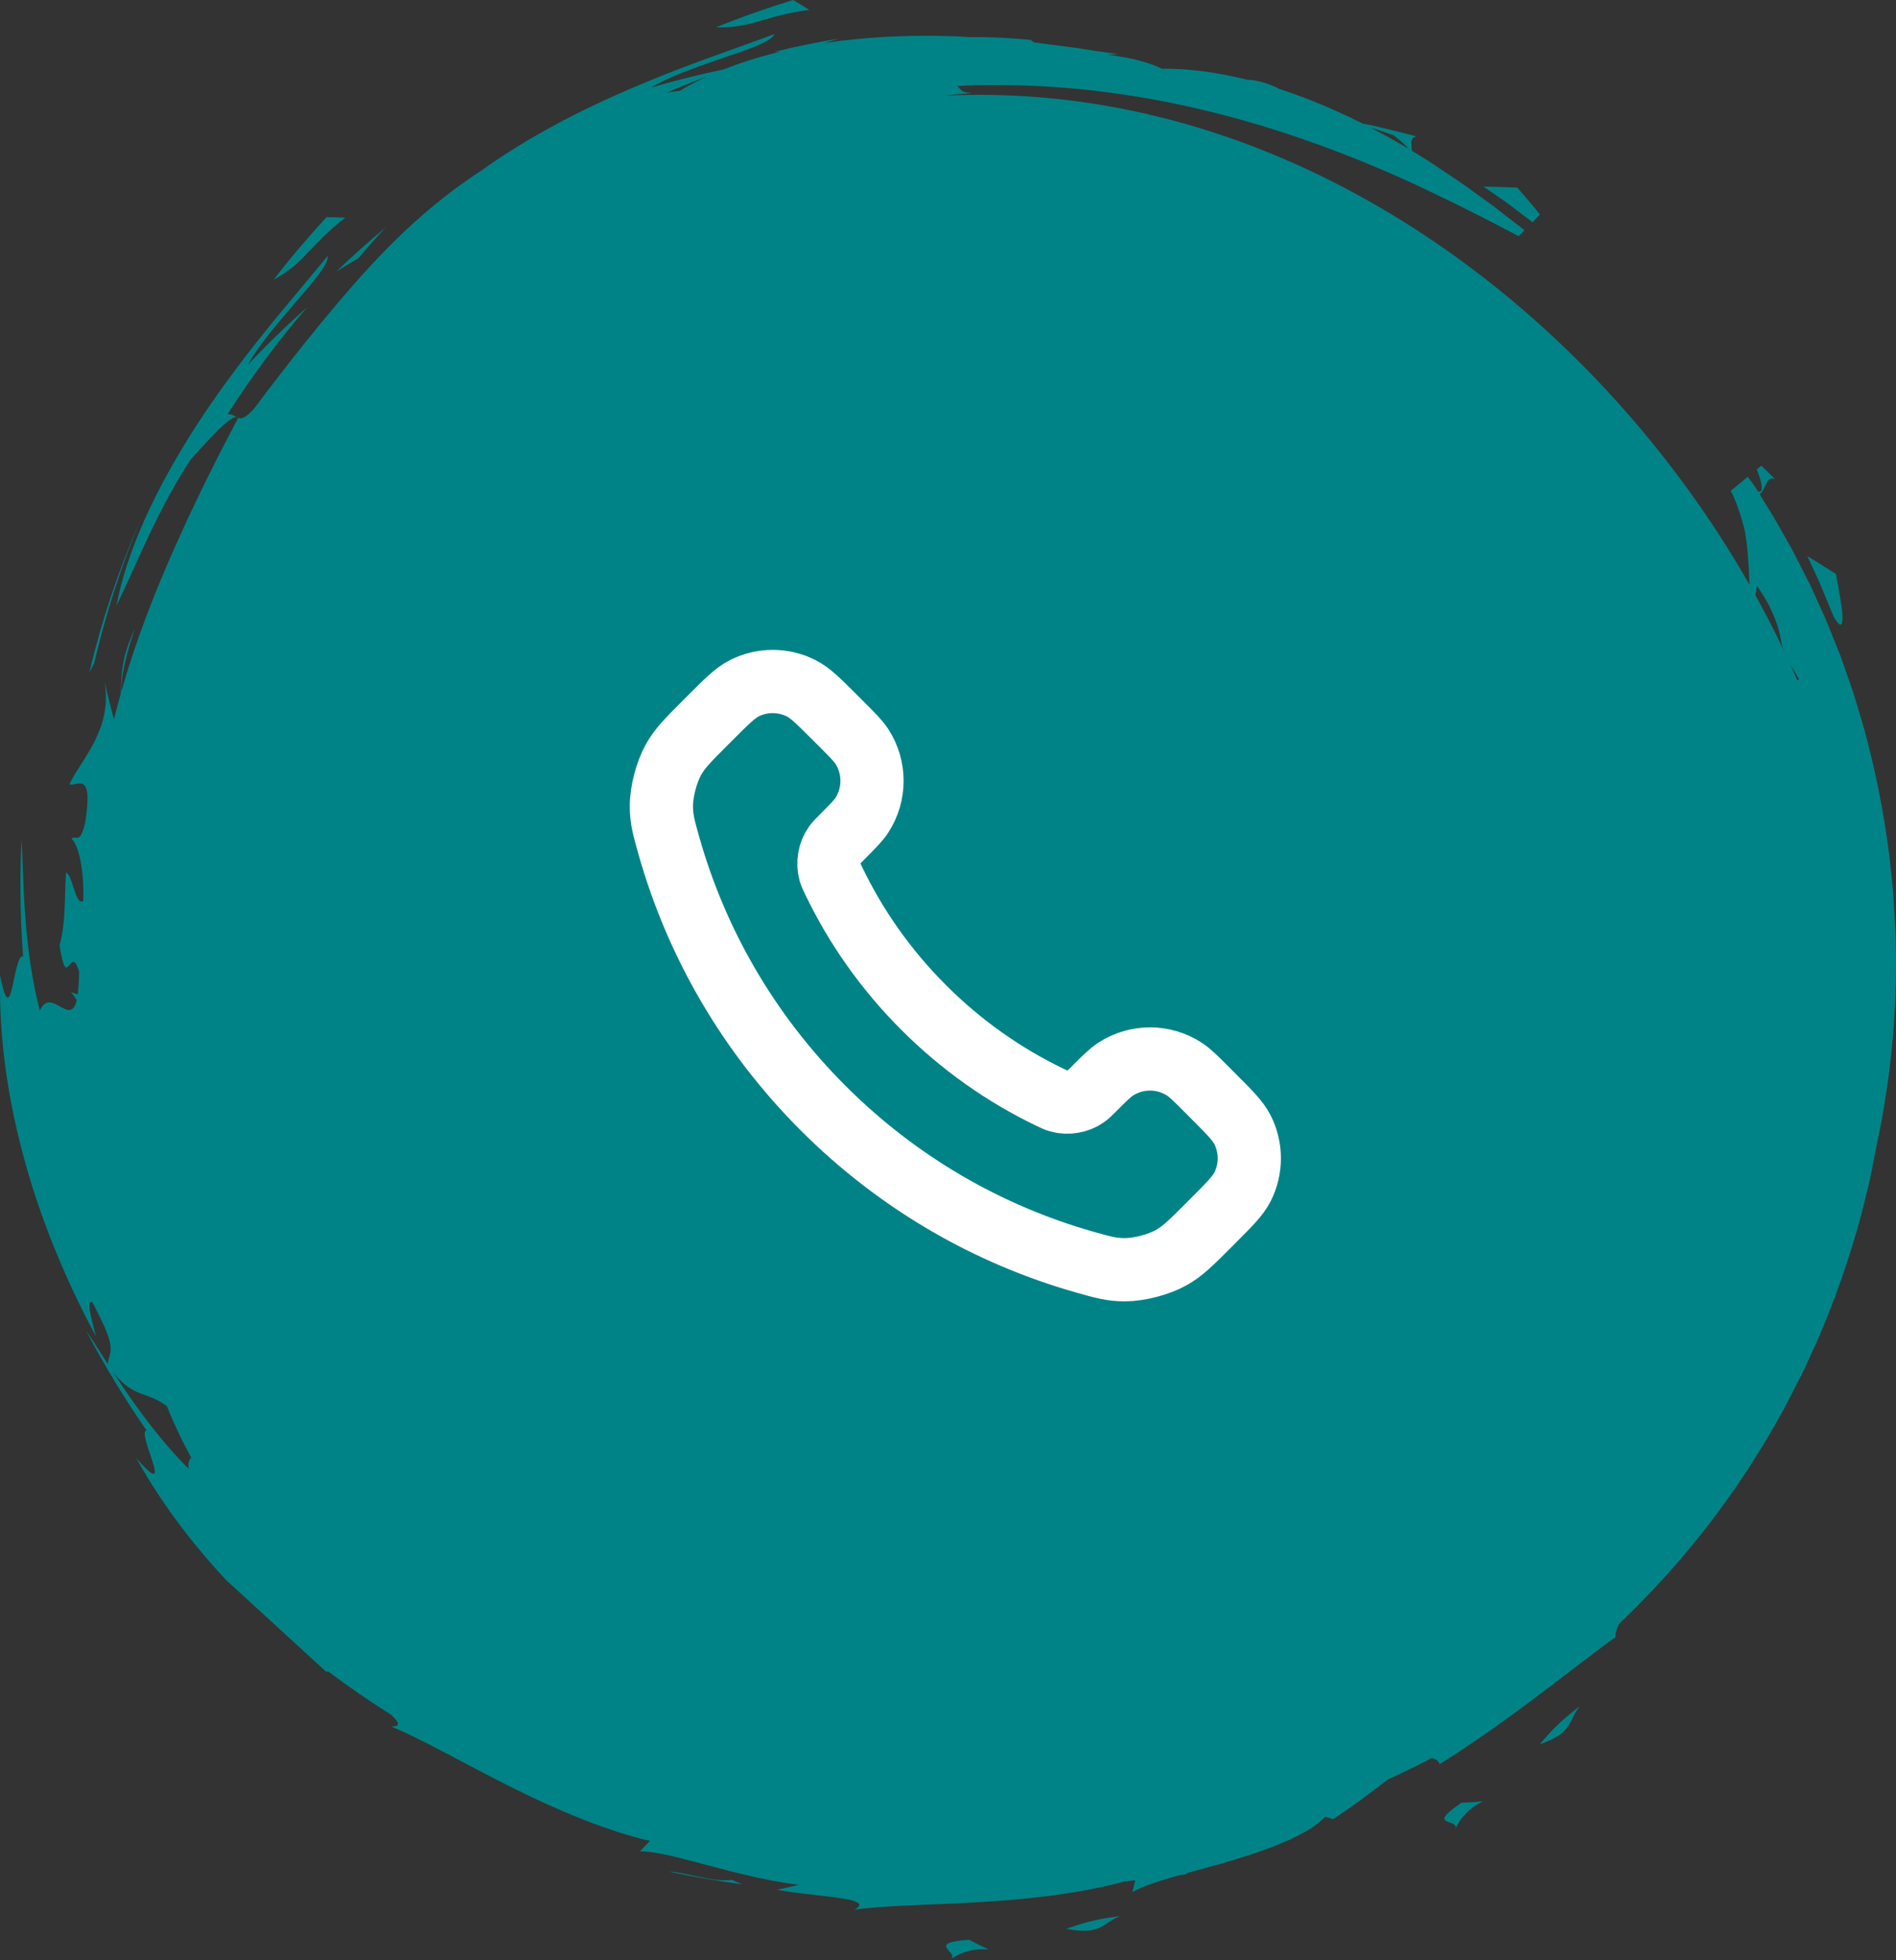
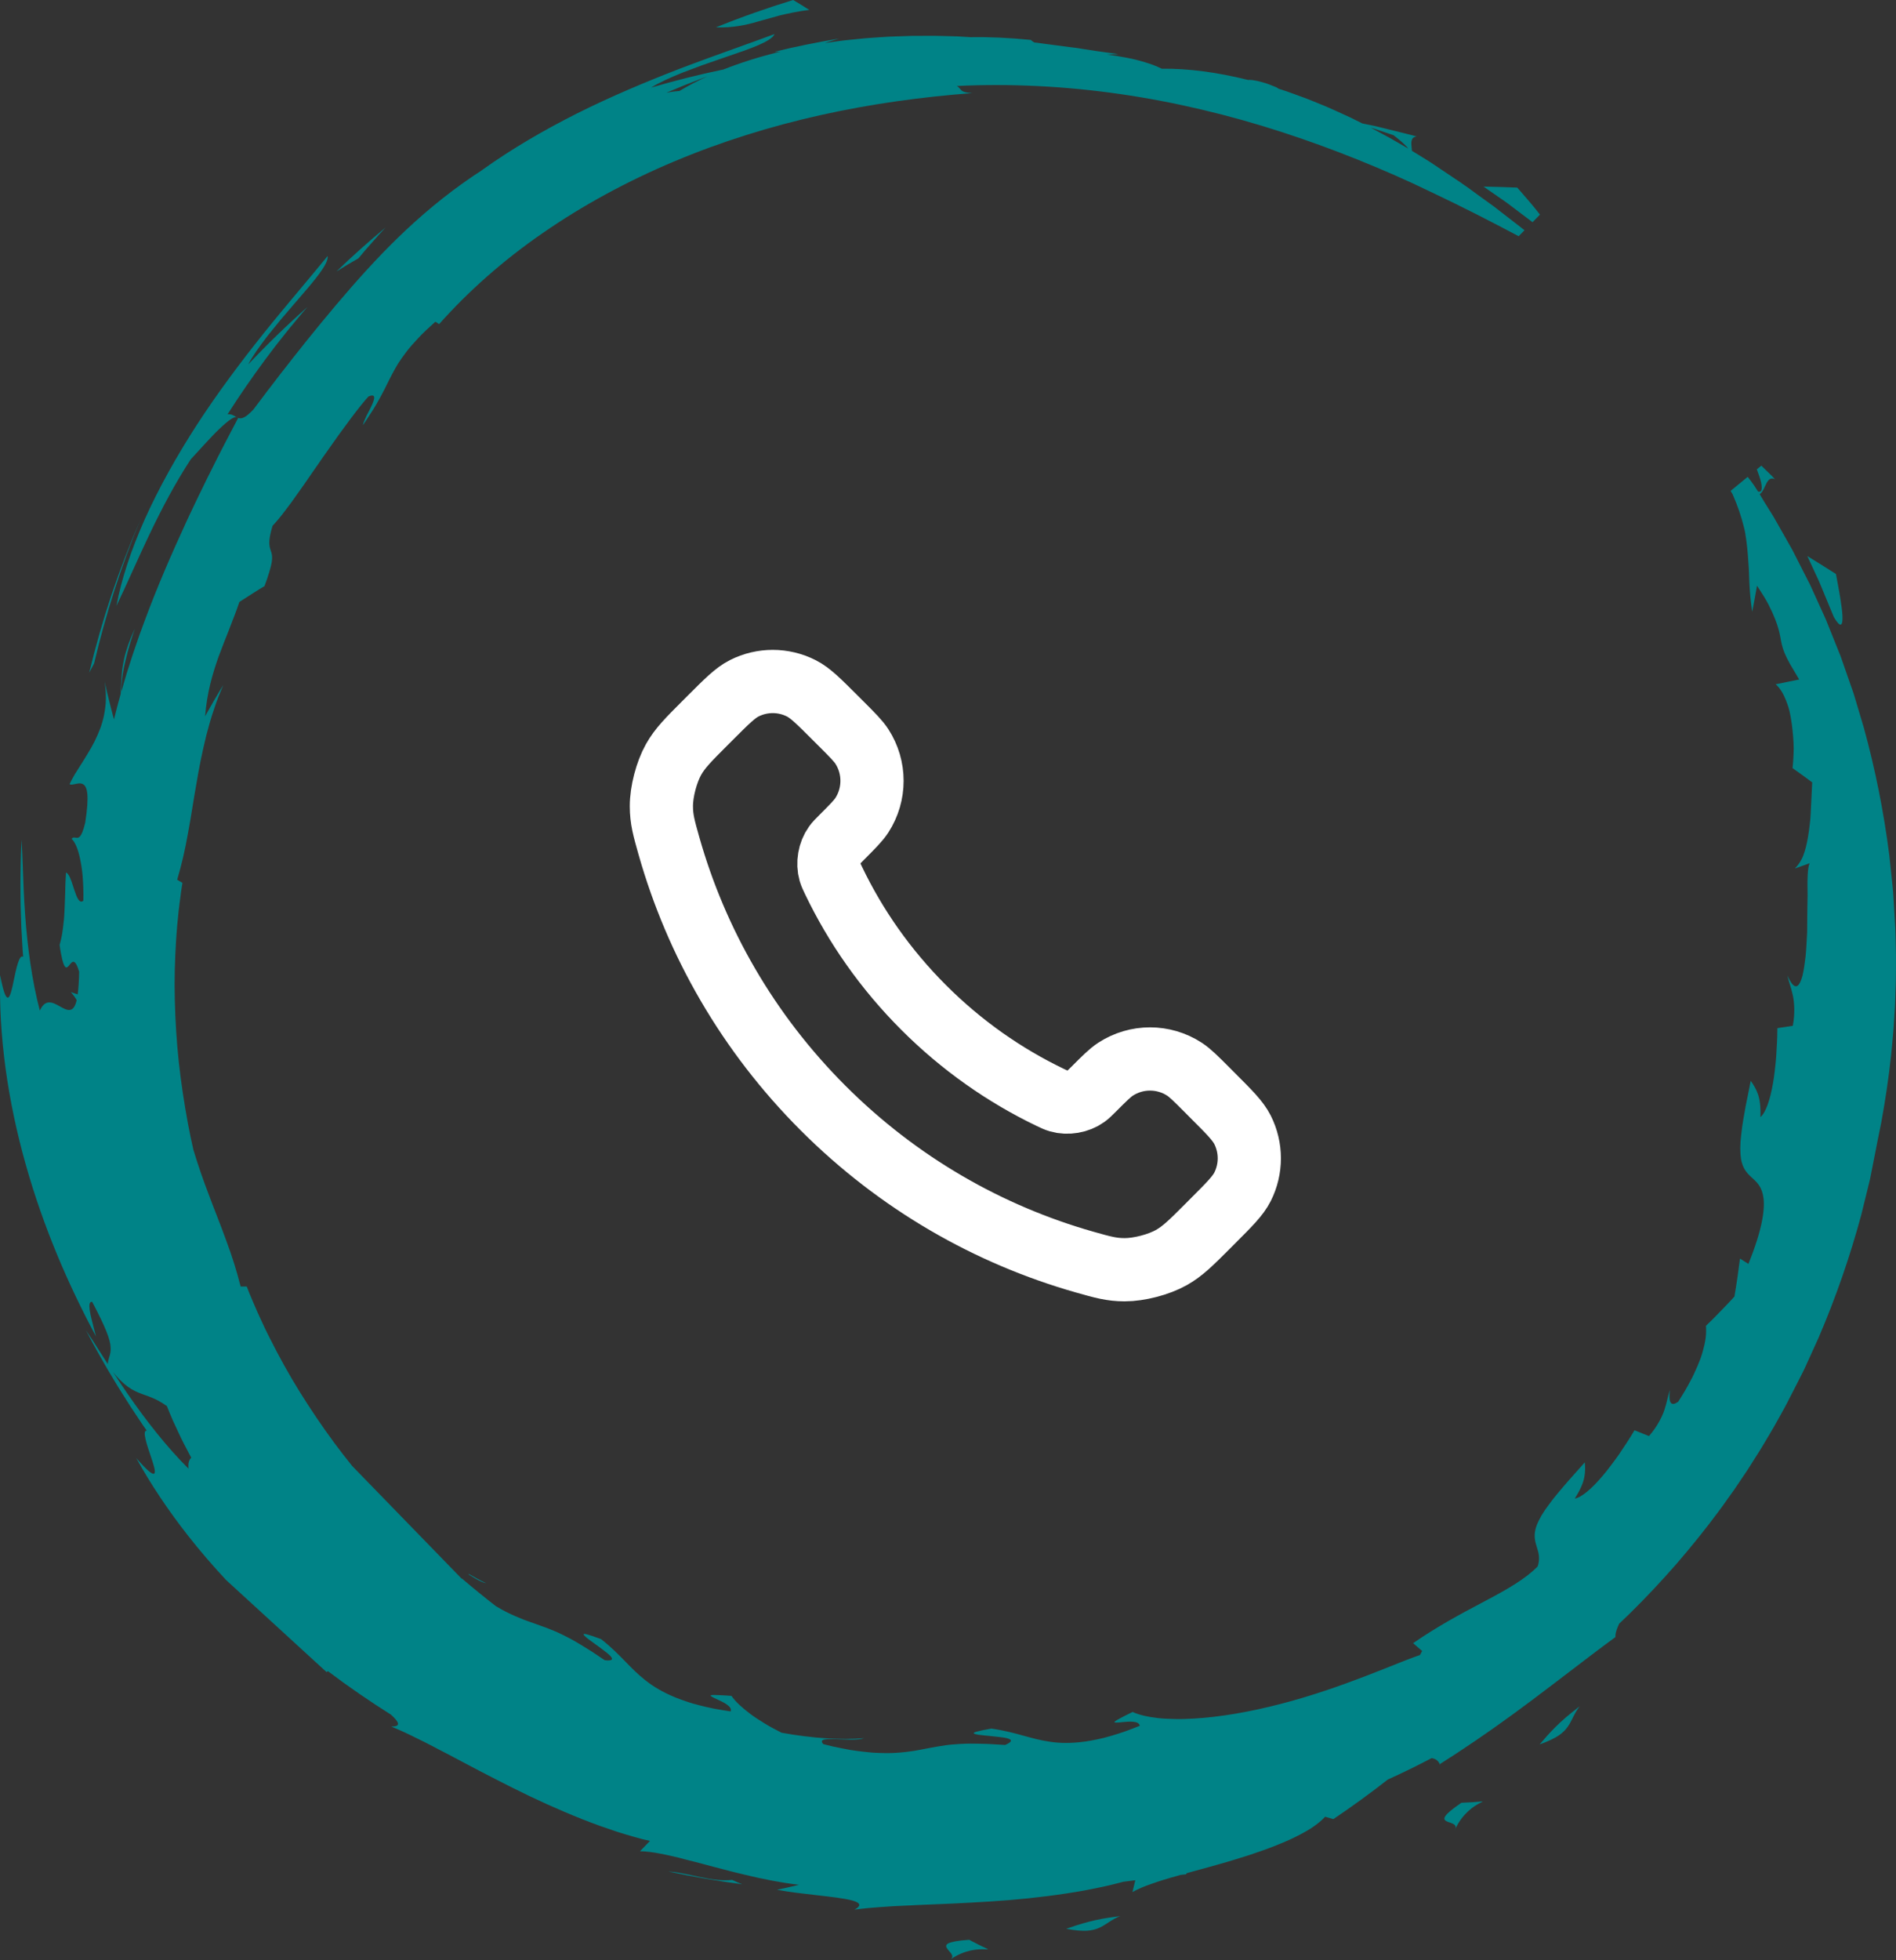
<svg xmlns="http://www.w3.org/2000/svg" width="60" height="62" viewBox="0 0 60 62" fill="none">
  <rect x="0" y="0" width="60" height="62" fill="#333333" stroke="none" />
-   <rect x="3" y="3" width="56" height="56" rx="28" fill="#008387" />
  <path d="M24.006 0.675C23.794 0.737 23.592 0.789 23.375 0.822C23.158 0.856 22.927 0.876 22.654 0.866C23.452 0.542 24.269 0.255 25.099 0L25.357 0.155L25.613 0.315L25.611 0.315C25.523 0.326 25.439 0.335 25.357 0.349C25.276 0.363 25.197 0.376 25.122 0.391C24.972 0.42 24.832 0.451 24.702 0.482C24.549 0.522 24.407 0.562 24.274 0.6C24.182 0.626 24.093 0.651 24.006 0.675Z" fill="#008387" />
-   <path d="M9.924 7.802C10.02 7.702 10.121 7.597 10.232 7.486C10.329 7.394 10.433 7.298 10.548 7.197C10.606 7.146 10.666 7.094 10.73 7.042C10.786 6.996 10.846 6.95 10.909 6.902L10.933 6.884L10.632 6.874L10.331 6.87C9.743 7.509 9.183 8.167 8.659 8.848C8.901 8.72 9.089 8.586 9.259 8.448C9.43 8.31 9.578 8.163 9.729 8.003C9.793 7.939 9.857 7.871 9.924 7.802Z" fill="#008387" />
  <path d="M8.399 11.364C7.979 11.932 7.578 12.511 7.201 13.104C7.31 13.091 7.381 13.133 7.447 13.173C7.458 13.179 7.469 13.186 7.48 13.192C7.438 13.19 7.382 13.212 7.315 13.253C7.211 13.32 7.08 13.434 6.936 13.572C6.812 13.688 6.685 13.825 6.555 13.964L6.482 14.042C6.401 14.128 6.322 14.215 6.246 14.3C6.174 14.378 6.105 14.454 6.038 14.525C5.546 15.277 5.115 16.095 4.733 16.896C4.54 17.299 4.36 17.697 4.186 18.08C4.014 18.459 3.849 18.823 3.685 19.163C3.832 18.355 4.14 17.413 4.58 16.427C5.022 15.441 5.596 14.414 6.244 13.415C6.893 12.417 7.618 11.451 8.334 10.555C8.75 10.037 9.164 9.543 9.556 9.075C9.841 8.735 10.114 8.408 10.37 8.095C10.402 8.351 9.948 8.875 9.419 9.486L9.317 9.604L8.884 10.11C8.742 10.282 8.603 10.454 8.471 10.619C8.213 10.955 7.988 11.268 7.857 11.524C8.455 10.89 9.08 10.285 9.728 9.711C9.634 9.816 9.545 9.923 9.455 10.031L9.384 10.116C9.358 10.147 9.332 10.178 9.307 10.209C9.219 10.314 9.131 10.418 9.047 10.526L8.718 10.942L8.399 11.364Z" fill="#008387" />
  <path fill-rule="evenodd" clip-rule="evenodd" d="M59.994 29.977C59.995 30.05 59.997 30.124 59.998 30.197L59.999 30.198C60.001 30.311 60 30.425 59.999 30.539V30.54C59.998 30.602 59.998 30.664 59.998 30.726L59.995 30.991C59.995 31.049 59.993 31.108 59.991 31.167C59.989 31.196 59.988 31.226 59.987 31.255L59.969 31.785L59.937 32.315L59.934 32.353L59.931 32.41C59.927 32.466 59.924 32.523 59.919 32.58L59.895 32.845C59.89 32.902 59.885 32.959 59.88 33.016C59.87 33.136 59.859 33.255 59.845 33.375C59.77 34.081 59.664 34.785 59.537 35.486C59.499 35.686 59.458 35.886 59.416 36.085L59.393 36.203L59.329 36.528C59.302 36.666 59.275 36.803 59.248 36.941L59.199 37.188L59.174 37.312L59.144 37.434C59.064 37.761 58.983 38.09 58.902 38.419C58.549 39.728 58.099 41.032 57.55 42.31L57.383 42.678C57.295 42.872 57.206 43.066 57.118 43.261C57.089 43.326 57.057 43.389 57.025 43.451L56.883 43.73C56.805 43.883 56.726 44.036 56.648 44.189L56.643 44.198C56.519 44.449 56.382 44.692 56.245 44.936C56.209 44.999 56.174 45.062 56.139 45.124C56.08 45.228 56.019 45.33 55.958 45.433L55.957 45.434L55.956 45.435C55.927 45.483 55.898 45.531 55.87 45.58L55.734 45.807C55.704 45.857 55.674 45.905 55.643 45.953C55.626 45.979 55.61 46.006 55.593 46.032L55.309 46.48L55.012 46.921L54.995 46.947L54.968 46.987C54.933 47.038 54.898 47.09 54.863 47.141L54.708 47.357C54.674 47.404 54.641 47.452 54.607 47.499C54.538 47.597 54.469 47.694 54.396 47.79C53.973 48.362 53.525 48.916 53.059 49.457C52.589 49.994 52.101 50.517 51.591 51.018C51.505 51.103 51.417 51.186 51.329 51.27L51.241 51.353C51.225 51.386 51.211 51.418 51.198 51.449C51.143 51.578 51.115 51.689 51.121 51.779C50.67 52.108 50.2 52.467 49.697 52.851C49.375 53.097 49.04 53.353 48.687 53.618C48.554 53.722 48.415 53.823 48.275 53.926C48.18 53.996 48.084 54.066 47.988 54.139C47.916 54.194 47.841 54.246 47.766 54.3L47.765 54.3C47.717 54.335 47.668 54.369 47.619 54.405C47.569 54.44 47.52 54.476 47.469 54.513C47.394 54.567 47.317 54.623 47.239 54.677C47.156 54.734 47.072 54.792 46.988 54.851L46.987 54.852L46.986 54.852C46.807 54.977 46.625 55.104 46.435 55.228C46.38 55.264 46.326 55.301 46.271 55.338C46.186 55.395 46.1 55.453 46.011 55.51L45.571 55.792C45.571 55.803 45.571 55.811 45.571 55.816V55.818L45.571 55.825L45.571 55.827C45.571 55.827 45.57 55.825 45.569 55.821C45.562 55.799 45.54 55.722 45.459 55.665C45.421 55.639 45.371 55.617 45.304 55.607C44.847 55.847 44.384 56.074 43.917 56.285C43.362 56.72 42.787 57.137 42.194 57.536L41.934 57.461C41.82 57.587 41.66 57.715 41.466 57.84C41.27 57.961 41.04 58.083 40.785 58.199C40.274 58.426 39.666 58.642 39.043 58.826C38.825 58.894 38.605 58.955 38.387 59.016C38.294 59.041 38.202 59.067 38.111 59.093C38.017 59.121 37.923 59.146 37.83 59.17L37.828 59.171L37.827 59.171C37.77 59.186 37.714 59.201 37.658 59.217L37.56 59.244L37.555 59.245C37.55 59.255 37.544 59.263 37.539 59.272C37.537 59.276 37.535 59.279 37.534 59.282L37.361 59.3C37.315 59.313 37.269 59.327 37.224 59.34C36.942 59.416 36.679 59.498 36.445 59.582C36.21 59.662 36.004 59.748 35.837 59.844L35.927 59.47L35.548 59.517L35.485 59.534L35.428 59.549L35.378 59.562C35.218 59.602 35.054 59.644 34.887 59.679C34.702 59.718 34.514 59.755 34.323 59.792C34.227 59.811 34.131 59.827 34.034 59.842C33.937 59.858 33.839 59.873 33.741 59.888C32.957 60.008 32.139 60.091 31.337 60.141C30.535 60.193 29.748 60.226 29.019 60.254L28.893 60.261C28.844 60.263 28.796 60.265 28.748 60.268L28.483 60.28C28.308 60.287 28.138 60.298 27.972 60.311L27.862 60.318C27.735 60.327 27.611 60.336 27.49 60.348C27.353 60.36 27.22 60.377 27.092 60.393L27.04 60.4C27.528 60.134 26.773 60.048 25.842 59.942C25.427 59.895 24.978 59.844 24.588 59.771C24.804 59.728 25.021 59.677 25.235 59.626L25.261 59.62L25.285 59.614C24.746 59.551 24.141 59.436 23.537 59.287C23.308 59.235 23.081 59.175 22.856 59.116L22.855 59.116L22.853 59.115C22.768 59.093 22.682 59.071 22.597 59.049C22.504 59.026 22.412 59 22.321 58.975L22.244 58.954C22.21 58.945 22.177 58.936 22.143 58.927C21.994 58.888 21.849 58.851 21.706 58.816C21.424 58.739 21.156 58.678 20.912 58.632C20.668 58.583 20.446 58.554 20.253 58.553L20.569 58.226C20.484 58.207 20.398 58.187 20.311 58.165L20.051 58.093L20.003 58.079C19.843 58.033 19.68 57.986 19.517 57.933C19.338 57.873 19.157 57.81 18.973 57.746C18.881 57.714 18.79 57.68 18.698 57.644L18.422 57.537C17.685 57.245 16.938 56.906 16.22 56.545C15.502 56.186 14.805 55.819 14.162 55.476L13.921 55.352L13.686 55.228C13.531 55.147 13.379 55.071 13.229 54.998L13.161 54.965L13.105 54.937L13.105 54.937C12.999 54.885 12.897 54.834 12.794 54.788C12.681 54.735 12.569 54.687 12.46 54.641L12.38 54.606C12.701 54.615 12.633 54.468 12.375 54.234C11.72 53.821 11.047 53.362 10.377 52.857L10.335 52.886L7.156 49.975C6.733 49.522 6.329 49.053 5.953 48.574C5.323 47.773 4.769 46.943 4.311 46.116C4.643 46.496 4.804 46.628 4.868 46.613C4.93 46.598 4.894 46.438 4.829 46.233C4.813 46.183 4.795 46.13 4.777 46.076C4.645 45.688 4.49 45.23 4.645 45.25L4.512 45.061L4.127 44.482L3.879 44.09L3.855 44.053C3.78 43.934 3.705 43.816 3.635 43.696L3.396 43.297C3.343 43.208 3.293 43.118 3.242 43.028C3.217 42.983 3.191 42.938 3.166 42.894C3.139 42.845 3.112 42.797 3.084 42.749C3.035 42.662 2.985 42.575 2.939 42.487L2.72 42.076C2.849 42.262 3.005 42.507 3.185 42.791C3.257 42.903 3.332 43.021 3.411 43.144C3.416 43.06 3.436 42.994 3.456 42.927C3.483 42.838 3.51 42.748 3.501 42.614C3.489 42.369 3.348 41.989 2.917 41.176C2.744 41.15 2.861 41.594 2.977 42.035C2.997 42.114 3.018 42.192 3.037 42.268C2.613 41.476 2.193 40.612 1.812 39.695C1.431 38.778 1.088 37.808 0.809 36.813C0.529 35.818 0.313 34.799 0.176 33.791C0.039 32.784 -0.019 31.788 0.005 30.843C0.099 31.339 0.172 31.533 0.235 31.552C0.296 31.571 0.346 31.415 0.394 31.205C0.405 31.155 0.416 31.101 0.427 31.047C0.511 30.645 0.609 30.168 0.733 30.264L0.715 30.034L0.676 29.341L0.66 28.877L0.658 28.815C0.654 28.681 0.649 28.548 0.649 28.414L0.646 27.95C0.645 27.849 0.647 27.748 0.649 27.647C0.65 27.593 0.651 27.539 0.652 27.485C0.653 27.434 0.654 27.382 0.654 27.33C0.656 27.227 0.657 27.124 0.662 27.02L0.681 26.556C0.698 26.781 0.709 27.072 0.721 27.409C0.737 27.858 0.756 28.388 0.797 28.953C0.867 29.941 1.014 31.033 1.261 31.965C1.435 31.574 1.674 31.707 1.894 31.83C1.945 31.859 1.995 31.887 2.043 31.908C2.171 31.964 2.285 31.971 2.366 31.814C2.389 31.768 2.41 31.709 2.427 31.633C2.373 31.541 2.312 31.456 2.24 31.378C2.292 31.396 2.343 31.413 2.395 31.43L2.458 31.451L2.459 31.447C2.459 31.445 2.46 31.443 2.46 31.441C2.482 31.266 2.501 31.035 2.505 30.733C2.375 30.3 2.285 30.412 2.202 30.516C2.194 30.526 2.186 30.535 2.178 30.545C2.133 30.597 2.09 30.631 2.043 30.553C2.019 30.513 1.994 30.446 1.968 30.338C1.955 30.285 1.941 30.221 1.927 30.145L1.926 30.139C1.92 30.104 1.913 30.065 1.906 30.024C1.903 30.001 1.899 29.977 1.896 29.952L1.887 29.883C1.935 29.719 1.968 29.55 1.99 29.376C2.014 29.201 2.032 29.02 2.04 28.831C2.043 28.773 2.045 28.715 2.048 28.655C2.053 28.521 2.059 28.383 2.063 28.241L2.066 28.109C2.068 28.048 2.07 27.987 2.071 27.926C2.075 27.858 2.078 27.789 2.082 27.719L2.088 27.596C2.185 27.635 2.247 27.826 2.311 28.023C2.325 28.068 2.34 28.113 2.355 28.157C2.434 28.393 2.514 28.591 2.637 28.488C2.645 28.196 2.632 27.936 2.615 27.708C2.596 27.48 2.56 27.284 2.525 27.12C2.452 26.792 2.346 26.593 2.265 26.535C2.305 26.479 2.346 26.486 2.39 26.494C2.478 26.509 2.576 26.526 2.696 26.024C2.833 25.146 2.764 24.873 2.621 24.8C2.546 24.761 2.454 24.781 2.372 24.799C2.301 24.815 2.238 24.828 2.202 24.8C2.247 24.703 2.302 24.602 2.362 24.499C2.407 24.423 2.457 24.346 2.508 24.266C2.526 24.237 2.545 24.208 2.564 24.178C2.635 24.067 2.707 23.952 2.778 23.832C2.851 23.713 2.923 23.589 2.988 23.46C3.116 23.2 3.234 22.921 3.294 22.608C3.323 22.451 3.348 22.288 3.35 22.114C3.354 21.94 3.34 21.756 3.312 21.561C3.355 21.765 3.406 21.971 3.457 22.174L3.48 22.267C3.488 22.3 3.497 22.333 3.505 22.367C3.526 22.45 3.546 22.532 3.569 22.615L3.607 22.752C3.674 22.48 3.745 22.211 3.82 21.945C3.824 21.866 3.828 21.789 3.831 21.712C3.834 21.649 3.837 21.586 3.84 21.522C3.845 21.416 3.852 21.308 3.865 21.193C3.88 21.079 3.901 20.958 3.931 20.827C3.989 20.562 4.096 20.257 4.269 19.877C4.152 20.225 4.046 20.563 3.977 20.871L3.974 20.884C3.939 21.033 3.907 21.172 3.888 21.301C3.867 21.434 3.853 21.555 3.845 21.66C3.84 21.74 3.838 21.811 3.841 21.871C3.898 21.674 3.955 21.477 4.014 21.282C4.044 21.191 4.073 21.1 4.102 21.009C4.16 20.826 4.218 20.644 4.282 20.464L4.422 20.058L4.57 19.657C4.965 18.585 5.419 17.54 5.908 16.479C5.944 16.397 5.983 16.317 6.022 16.236C6.047 16.185 6.072 16.133 6.096 16.081C6.123 16.027 6.148 15.972 6.174 15.917C6.211 15.838 6.248 15.759 6.287 15.681C6.339 15.577 6.39 15.472 6.441 15.366C6.52 15.203 6.6 15.038 6.684 14.875C6.952 14.331 7.239 13.785 7.536 13.221L7.532 13.218C7.634 13.256 7.758 13.231 8.019 12.952L8.308 12.57C8.328 12.543 8.348 12.516 8.368 12.49C8.395 12.454 8.421 12.418 8.448 12.383C8.496 12.322 8.542 12.262 8.589 12.201C8.663 12.104 8.737 12.007 8.81 11.912L8.861 11.845C8.941 11.744 9.019 11.644 9.096 11.546L9.129 11.504C9.167 11.454 9.205 11.405 9.243 11.357L9.259 11.335C9.303 11.28 9.346 11.226 9.39 11.172C9.46 11.084 9.529 10.997 9.597 10.911L9.644 10.85C9.786 10.675 9.925 10.504 10.061 10.337L10.143 10.236C10.799 9.44 11.418 8.721 12.083 8.03C12.749 7.341 13.463 6.68 14.323 6.031C14.404 5.969 14.488 5.909 14.573 5.848L14.653 5.791C14.684 5.769 14.715 5.747 14.746 5.725C14.829 5.666 14.912 5.607 14.998 5.55C15.048 5.518 15.098 5.485 15.149 5.452L15.15 5.451L15.225 5.402C15.247 5.386 15.268 5.37 15.291 5.354C16.171 4.725 17.188 4.128 18.253 3.592C19.32 3.057 20.435 2.589 21.507 2.175C22.131 1.937 22.741 1.718 23.319 1.51C23.735 1.361 24.135 1.217 24.512 1.077C24.41 1.314 23.752 1.538 22.986 1.798L22.838 1.849L22.208 2.068C21.999 2.145 21.791 2.223 21.593 2.299C21.201 2.459 20.848 2.616 20.605 2.771C21.363 2.548 22.127 2.357 22.896 2.197C23.424 1.988 23.995 1.807 24.596 1.658L24.7 1.635L24.503 1.639C25.179 1.472 25.862 1.336 26.55 1.221C26.513 1.233 26.476 1.244 26.439 1.255C26.372 1.275 26.305 1.295 26.238 1.317L26.101 1.362L26.259 1.34C26.319 1.331 26.38 1.322 26.44 1.314C26.47 1.31 26.499 1.306 26.528 1.302C26.578 1.295 26.628 1.288 26.678 1.282L26.918 1.257L27.022 1.246C27.148 1.233 27.273 1.22 27.399 1.209C27.56 1.198 27.721 1.187 27.883 1.175L27.953 1.171C28.011 1.167 28.068 1.163 28.125 1.16L28.368 1.151C28.422 1.149 28.476 1.147 28.53 1.146C28.638 1.142 28.745 1.138 28.853 1.135L29.337 1.133H29.578L29.818 1.138C29.974 1.143 30.129 1.146 30.284 1.15L30.296 1.151C30.434 1.16 30.571 1.168 30.707 1.176C31.304 1.165 31.939 1.196 32.619 1.262C32.651 1.292 32.688 1.319 32.73 1.344L32.815 1.352L32.91 1.365C32.95 1.371 32.991 1.376 33.031 1.382C33.317 1.421 33.596 1.458 33.868 1.492C33.927 1.499 33.985 1.506 34.042 1.513L34.071 1.517L34.154 1.53C34.193 1.536 34.231 1.542 34.269 1.549C34.401 1.569 34.53 1.589 34.657 1.609C34.785 1.627 34.91 1.645 35.032 1.662C35.077 1.668 35.12 1.674 35.164 1.679C35.242 1.689 35.319 1.699 35.393 1.713L35.37 1.714C35.256 1.717 35.14 1.721 35.024 1.725C35.228 1.751 35.433 1.782 35.633 1.822C35.839 1.859 36.039 1.91 36.229 1.968C36.325 1.997 36.418 2.027 36.507 2.061C36.597 2.095 36.683 2.134 36.765 2.174C37.593 2.163 38.524 2.286 39.493 2.528C39.531 2.525 39.577 2.526 39.634 2.533C39.717 2.543 39.82 2.565 39.948 2.601C40.076 2.634 40.224 2.691 40.399 2.764C40.423 2.78 40.442 2.793 40.461 2.806L40.494 2.817L40.557 2.837C40.61 2.854 40.663 2.871 40.715 2.889C40.766 2.908 40.817 2.926 40.868 2.944L40.936 2.968L40.993 2.989C41.121 3.035 41.25 3.082 41.379 3.131C41.526 3.19 41.673 3.25 41.821 3.31C41.848 3.322 41.875 3.333 41.903 3.344C41.949 3.363 41.996 3.383 42.042 3.403C42.093 3.425 42.143 3.447 42.193 3.47L42.262 3.501L42.357 3.544C42.471 3.596 42.587 3.648 42.701 3.702L42.707 3.704C42.842 3.771 42.977 3.838 43.113 3.905L43.34 3.951L43.491 3.981L43.639 4.017L44.235 4.164L44.535 4.239L44.54 4.24C44.639 4.264 44.738 4.289 44.834 4.319C44.639 4.334 44.655 4.504 44.672 4.677C44.675 4.708 44.679 4.739 44.681 4.77C44.716 4.791 44.751 4.813 44.786 4.834L45.231 5.109C45.375 5.206 45.519 5.302 45.661 5.396C46.041 5.649 46.415 5.896 46.763 6.161C46.835 6.213 46.907 6.265 46.978 6.316L47.125 6.422L47.303 6.551L47.474 6.685C47.701 6.863 47.924 7.035 48.142 7.201L48.138 7.2C48.161 7.219 48.185 7.237 48.209 7.255L48.245 7.282L48.059 7.471C47.174 7.002 46.242 6.523 45.26 6.061C44.531 5.705 43.766 5.373 42.982 5.056C42.197 4.74 41.389 4.444 40.562 4.176C38.909 3.64 37.181 3.224 35.44 2.974C33.701 2.723 31.952 2.638 30.279 2.72C30.333 2.751 30.358 2.782 30.382 2.812C30.433 2.874 30.477 2.928 30.768 2.945C29.196 3.063 27.587 3.281 25.993 3.635C24.4 3.989 22.825 4.479 21.331 5.108C19.838 5.735 18.43 6.502 17.171 7.374C15.909 8.244 14.805 9.229 13.896 10.252L13.778 10.175C13.565 10.366 13.383 10.534 13.234 10.696C13.084 10.856 12.957 10.998 12.855 11.134C12.752 11.27 12.666 11.393 12.591 11.51C12.519 11.63 12.458 11.742 12.4 11.852C12.347 11.951 12.298 12.05 12.248 12.151C12.187 12.274 12.125 12.402 12.049 12.538C12.033 12.567 12.017 12.596 12 12.627C11.944 12.726 11.884 12.833 11.813 12.948C11.767 13.023 11.716 13.101 11.661 13.182C11.645 13.206 11.629 13.231 11.613 13.256C11.573 13.317 11.531 13.381 11.485 13.447C11.494 13.382 11.538 13.28 11.592 13.165C11.611 13.128 11.631 13.089 11.651 13.05C11.691 12.973 11.731 12.895 11.764 12.822C11.865 12.604 11.902 12.441 11.662 12.54C11.428 12.784 10.876 13.52 10.3 14.347C10.263 14.399 10.227 14.45 10.19 14.502L10.082 14.661C10.01 14.766 9.936 14.872 9.862 14.976L9.83 15.023C9.696 15.219 9.563 15.412 9.429 15.596C9.291 15.798 9.149 15.988 9.015 16.163C8.882 16.339 8.751 16.497 8.625 16.63C8.474 17.132 8.522 17.276 8.569 17.417C8.574 17.433 8.58 17.449 8.585 17.465C8.609 17.545 8.624 17.634 8.597 17.793C8.584 17.873 8.559 17.969 8.522 18.09C8.487 18.212 8.437 18.359 8.37 18.538C8.249 18.608 8.134 18.682 8.017 18.756L7.973 18.784L7.576 19.038C7.518 19.209 7.46 19.368 7.401 19.52C7.386 19.558 7.371 19.595 7.356 19.633C7.348 19.654 7.34 19.674 7.333 19.695L7.314 19.744L7.231 19.96C7.129 20.209 7.039 20.448 6.949 20.687L6.913 20.78C6.722 21.326 6.553 21.894 6.49 22.655L6.772 22.157C6.834 22.05 6.898 21.945 6.961 21.839C6.996 21.782 7.031 21.725 7.065 21.667C7.009 21.798 6.956 21.929 6.904 22.061C6.864 22.161 6.83 22.262 6.795 22.364C6.785 22.395 6.774 22.426 6.764 22.457C6.676 22.71 6.607 22.967 6.539 23.221L6.53 23.253C6.399 23.785 6.293 24.312 6.208 24.831C6.168 25.053 6.132 25.273 6.097 25.491C6.049 25.784 6.003 26.073 5.948 26.358C5.861 26.857 5.749 27.344 5.607 27.825L5.774 27.923L5.739 28.142L5.726 28.237C5.721 28.279 5.715 28.321 5.71 28.363C5.703 28.412 5.697 28.461 5.69 28.51C5.677 28.61 5.664 28.71 5.653 28.811C5.641 28.932 5.629 29.054 5.617 29.176L5.608 29.267C5.598 29.369 5.591 29.471 5.584 29.573C5.581 29.625 5.577 29.678 5.573 29.73C5.534 30.352 5.514 30.99 5.532 31.636C5.548 32.282 5.588 32.936 5.658 33.59C5.73 34.242 5.828 34.895 5.948 35.539C6 35.818 6.058 36.095 6.121 36.37C6.27 36.864 6.436 37.343 6.615 37.806C6.692 38.014 6.772 38.219 6.851 38.422C6.959 38.701 7.067 38.978 7.165 39.254C7.343 39.729 7.493 40.205 7.615 40.691L7.809 40.692C7.835 40.76 7.862 40.829 7.889 40.897L7.889 40.898C7.91 40.947 7.93 40.995 7.951 41.044L7.976 41.104C7.997 41.152 8.017 41.2 8.038 41.249C8.076 41.339 8.114 41.429 8.155 41.519L8.347 41.935C8.39 42.029 8.436 42.121 8.482 42.213C8.506 42.259 8.529 42.306 8.552 42.352C8.833 42.909 9.14 43.469 9.483 44.018C9.824 44.567 10.191 45.111 10.582 45.64C10.765 45.886 10.953 46.129 11.146 46.368L14.611 49.933L14.62 49.928C14.975 50.232 15.331 50.52 15.682 50.793L15.703 50.806C15.713 50.811 15.722 50.817 15.732 50.823C15.94 50.949 16.13 51.04 16.306 51.117C16.394 51.155 16.478 51.19 16.559 51.222C16.618 51.245 16.677 51.266 16.734 51.286L16.802 51.31C16.961 51.365 17.113 51.419 17.272 51.478C17.432 51.537 17.597 51.604 17.775 51.692C17.955 51.779 18.152 51.88 18.373 52.017C18.403 52.035 18.435 52.054 18.466 52.074C18.55 52.125 18.638 52.178 18.73 52.238C18.796 52.281 18.863 52.327 18.934 52.374L18.934 52.375C18.999 52.419 19.066 52.464 19.137 52.51C19.397 52.54 19.409 52.475 19.311 52.371C19.262 52.32 19.185 52.258 19.098 52.194C19.014 52.129 18.921 52.062 18.832 51.998L18.822 51.99C18.73 51.924 18.643 51.862 18.579 51.811C18.514 51.759 18.473 51.717 18.468 51.696C18.463 51.673 18.496 51.671 18.583 51.695C18.669 51.718 18.811 51.764 19.022 51.843C19.344 52.096 19.574 52.332 19.794 52.557L19.794 52.557C19.989 52.757 20.176 52.949 20.411 53.135C20.66 53.335 20.965 53.522 21.394 53.697C21.502 53.739 21.617 53.781 21.74 53.822L21.763 53.83C21.818 53.848 21.874 53.866 21.933 53.883C22 53.902 22.069 53.92 22.14 53.938L22.145 53.939C22.287 53.975 22.437 54.012 22.598 54.043C22.762 54.073 22.936 54.102 23.121 54.13C23.186 53.972 22.884 53.834 22.675 53.739C22.652 53.729 22.631 53.719 22.611 53.71C22.51 53.66 22.452 53.627 22.516 53.614C22.548 53.608 22.609 53.608 22.711 53.613C22.814 53.616 22.956 53.624 23.147 53.638C23.28 53.829 23.489 54.017 23.754 54.217C23.887 54.316 24.036 54.41 24.196 54.509C24.357 54.609 24.532 54.701 24.716 54.795L24.72 54.797L24.726 54.8C24.729 54.802 24.733 54.803 24.736 54.805C25.722 54.98 26.623 55.042 27.344 54.976C27.251 55.009 27.105 55.023 26.943 55.023C26.843 55.022 26.737 55.018 26.634 55.014C26.57 55.012 26.507 55.01 26.447 55.008C26.135 54.997 25.906 55.003 26.054 55.164L26.133 55.184C26.211 55.205 26.287 55.224 26.362 55.24C26.461 55.261 26.558 55.281 26.65 55.299C26.743 55.318 26.832 55.334 26.919 55.35C26.987 55.362 27.054 55.37 27.119 55.379L27.17 55.386C27.331 55.406 27.481 55.422 27.621 55.434C27.762 55.442 27.892 55.447 28.014 55.448C28.258 55.452 28.468 55.434 28.659 55.413C28.754 55.402 28.845 55.389 28.932 55.377C28.997 55.366 29.06 55.354 29.123 55.342L29.185 55.33C29.35 55.297 29.509 55.268 29.677 55.239C29.844 55.209 30.02 55.184 30.219 55.17C30.418 55.155 30.64 55.143 30.9 55.15C30.933 55.151 30.967 55.151 31.002 55.152C31.102 55.154 31.208 55.156 31.32 55.162C31.402 55.165 31.488 55.171 31.577 55.177L31.579 55.177C31.653 55.182 31.73 55.187 31.809 55.191C32.049 55.087 32.026 55.024 31.889 54.984C31.821 54.964 31.723 54.949 31.615 54.938C31.506 54.924 31.386 54.912 31.273 54.901L31.255 54.9C31.149 54.889 31.05 54.88 30.972 54.869C30.891 54.857 30.834 54.841 30.818 54.825C30.803 54.808 30.83 54.789 30.917 54.767C31.003 54.743 31.15 54.711 31.372 54.673C31.778 54.729 32.097 54.817 32.401 54.901C32.671 54.975 32.929 55.047 33.225 55.089C33.541 55.137 33.9 55.144 34.359 55.08C34.473 55.062 34.594 55.041 34.722 55.014L34.724 55.013L34.725 55.013L34.726 55.013C34.788 55 34.852 54.986 34.918 54.97C34.986 54.952 35.054 54.933 35.125 54.913C35.267 54.872 35.417 54.828 35.574 54.773C35.73 54.717 35.895 54.654 36.069 54.585C36.045 54.416 35.714 54.449 35.485 54.472L35.459 54.475L35.416 54.479C35.303 54.487 35.236 54.487 35.285 54.444C35.31 54.423 35.363 54.392 35.453 54.344C35.543 54.295 35.67 54.231 35.842 54.147C36.053 54.245 36.329 54.303 36.66 54.342C36.824 54.36 37.001 54.366 37.189 54.37C37.378 54.376 37.576 54.367 37.783 54.356C38.611 54.309 39.572 54.142 40.522 53.894C41.474 53.65 42.409 53.322 43.208 53.015L43.779 52.792C43.959 52.718 44.13 52.651 44.29 52.589L44.362 52.561L44.364 52.56L44.365 52.56C44.495 52.508 44.617 52.46 44.73 52.419C44.802 52.393 44.871 52.369 44.934 52.347C44.958 52.308 44.979 52.269 44.998 52.229L45.012 52.226L44.719 51.971C45.503 51.43 46.231 51.044 46.875 50.703L47.042 50.614C47.715 50.258 48.279 49.935 48.663 49.541C48.743 49.284 48.69 49.111 48.635 48.934L48.624 48.898C48.558 48.682 48.509 48.458 48.702 48.081C48.749 47.984 48.81 47.879 48.891 47.761C48.931 47.702 48.976 47.64 49.026 47.575C49.074 47.509 49.127 47.438 49.186 47.365C49.277 47.25 49.383 47.127 49.499 46.991L49.567 46.912L49.602 46.87C49.672 46.789 49.748 46.705 49.827 46.617L49.828 46.616L49.861 46.579C49.951 46.475 50.048 46.367 50.152 46.252C50.163 46.399 50.171 46.547 50.135 46.729C50.099 46.912 50.01 47.121 49.834 47.398C50.047 47.363 50.371 47.087 50.713 46.683C50.8 46.584 50.885 46.473 50.971 46.359L50.984 46.342C51.066 46.233 51.151 46.121 51.232 46.004C51.4 45.754 51.572 45.498 51.725 45.238L52.183 45.421C52.323 45.262 52.422 45.111 52.5 44.972C52.577 44.834 52.634 44.709 52.673 44.589C52.715 44.462 52.743 44.346 52.769 44.236C52.792 44.141 52.813 44.05 52.842 43.963C52.793 44.398 52.895 44.48 53.09 44.346C53.097 44.341 53.104 44.336 53.11 44.331C53.253 44.11 53.382 43.892 53.493 43.68L53.525 43.619L53.557 43.559L53.563 43.546C53.581 43.509 53.598 43.473 53.615 43.437C53.653 43.357 53.688 43.278 53.721 43.2C53.754 43.122 53.785 43.045 53.813 42.97C53.84 42.894 53.863 42.819 53.884 42.745C53.926 42.598 53.957 42.456 53.976 42.322C53.993 42.186 53.995 42.056 53.986 41.934L54.215 41.71L54.44 41.48L54.665 41.247C54.714 41.197 54.761 41.145 54.809 41.094L54.838 41.062L54.864 41.033L54.886 41.01C54.956 40.609 55.013 40.206 55.063 39.807L55.329 39.976C55.766 38.898 55.85 38.277 55.808 37.903C55.765 37.547 55.611 37.405 55.454 37.261L55.426 37.235C55.259 37.082 55.103 36.913 55.078 36.491C55.07 36.385 55.07 36.262 55.079 36.12C55.084 36.049 55.091 35.973 55.101 35.892C55.11 35.81 55.12 35.723 55.133 35.63C55.153 35.488 55.181 35.332 55.212 35.16C55.221 35.106 55.231 35.051 55.241 34.993C55.264 34.874 55.29 34.747 55.318 34.612C55.343 34.477 55.371 34.334 55.403 34.184C55.486 34.305 55.569 34.429 55.63 34.604C55.691 34.78 55.721 35.005 55.709 35.333C55.875 35.196 56.015 34.794 56.105 34.274C56.13 34.144 56.147 34.006 56.164 33.864L56.169 33.816C56.184 33.689 56.199 33.559 56.208 33.426C56.227 33.126 56.246 32.818 56.246 32.518L56.734 32.445C56.774 32.237 56.783 32.057 56.78 31.898C56.776 31.74 56.762 31.603 56.735 31.48C56.707 31.35 56.672 31.236 56.639 31.129C56.61 31.035 56.583 30.945 56.563 30.855C56.741 31.254 56.871 31.274 56.971 31.06C56.996 31.006 57.02 30.939 57.041 30.859C57.06 30.779 57.078 30.687 57.094 30.586C57.11 30.484 57.124 30.374 57.138 30.257C57.148 30.163 57.155 30.066 57.161 29.966L57.166 29.887C57.174 29.758 57.182 29.626 57.188 29.491L57.191 29.086C57.194 28.817 57.196 28.55 57.202 28.308C57.191 27.825 57.201 27.436 57.267 27.303L56.799 27.471C56.855 27.416 56.904 27.354 56.949 27.285C56.993 27.216 57.036 27.139 57.066 27.056C57.131 26.889 57.178 26.693 57.216 26.467C57.235 26.354 57.252 26.233 57.267 26.105C57.275 26.041 57.283 25.975 57.289 25.907L57.298 25.766L57.302 25.699L57.348 24.745C57.143 24.591 56.933 24.441 56.726 24.294C56.744 24.134 56.759 23.918 56.763 23.675C56.76 23.434 56.738 23.167 56.703 22.903C56.685 22.771 56.663 22.64 56.635 22.515C56.606 22.39 56.565 22.271 56.523 22.161C56.436 21.941 56.327 21.757 56.193 21.642L56.936 21.492C56.877 21.396 56.826 21.308 56.78 21.227L56.766 21.204C56.722 21.133 56.683 21.068 56.649 21.007C56.573 20.872 56.518 20.76 56.477 20.661C56.395 20.463 56.37 20.318 56.342 20.158C56.311 19.999 56.272 19.827 56.172 19.574C56.123 19.447 56.057 19.301 55.968 19.127C55.926 19.04 55.87 18.949 55.81 18.85L55.808 18.847C55.746 18.747 55.678 18.64 55.602 18.524L55.528 18.939L55.523 18.962L55.511 19.027C55.492 19.134 55.472 19.241 55.447 19.35C55.441 19.306 55.437 19.262 55.432 19.22L55.421 19.136L55.415 19.094C55.405 19.012 55.397 18.931 55.389 18.852C55.374 18.695 55.365 18.544 55.358 18.396C55.355 18.329 55.353 18.262 55.351 18.196L55.351 18.195L55.351 18.194V18.193C55.348 18.115 55.346 18.038 55.341 17.963C55.332 17.822 55.323 17.683 55.311 17.542C55.3 17.401 55.286 17.259 55.266 17.112L55.26 17.068C55.241 16.936 55.222 16.798 55.184 16.66C55.107 16.351 54.998 16.014 54.83 15.634L54.812 15.604L54.766 15.527L55.307 15.082C55.376 15.171 55.444 15.259 55.506 15.348C55.55 15.415 55.593 15.48 55.634 15.546C55.681 15.56 55.716 15.552 55.736 15.513C55.756 15.471 55.758 15.391 55.733 15.266C55.709 15.161 55.664 15.022 55.596 14.845L55.738 14.728L55.966 14.95C56.036 15.018 56.107 15.087 56.172 15.159C55.996 15.073 55.924 15.229 55.851 15.387C55.812 15.473 55.772 15.559 55.715 15.608C55.705 15.616 55.696 15.623 55.686 15.629C55.731 15.703 55.775 15.776 55.816 15.849L56.067 16.251C56.106 16.31 56.141 16.372 56.176 16.434L56.188 16.455L56.306 16.662C56.385 16.801 56.464 16.94 56.542 17.079L56.661 17.288L56.72 17.393L57.215 18.365L57.271 18.473L57.322 18.584L57.423 18.807C57.459 18.885 57.494 18.964 57.53 19.042L57.728 19.478L57.779 19.591L57.785 19.605L57.793 19.626L57.807 19.661C57.813 19.675 57.819 19.69 57.825 19.705C57.886 19.858 57.948 20.012 58.01 20.165C58.072 20.319 58.133 20.473 58.195 20.627L58.242 20.743L58.284 20.861L58.366 21.097C58.421 21.255 58.477 21.413 58.532 21.571L58.615 21.809L58.656 21.928L58.693 22.049L58.983 23.02C59.343 24.327 59.614 25.679 59.789 27.058C59.818 27.336 59.847 27.614 59.877 27.893L59.898 28.097C59.906 28.163 59.91 28.23 59.914 28.296C59.915 28.317 59.917 28.337 59.918 28.358L59.934 28.62C59.944 28.794 59.954 28.969 59.964 29.144C59.984 29.421 59.989 29.699 59.994 29.977ZM5.955 45.922C5.86 45.742 5.757 45.548 5.657 45.329C5.597 45.202 5.535 45.069 5.47 44.927C5.409 44.788 5.349 44.639 5.285 44.483L5.28 44.472C5.19 44.406 5.106 44.355 5.026 44.311C4.947 44.267 4.872 44.233 4.799 44.203C4.727 44.173 4.658 44.148 4.589 44.124C4.519 44.099 4.449 44.074 4.379 44.045C4.309 44.016 4.238 43.982 4.165 43.939C4.093 43.896 4.019 43.843 3.94 43.777C3.828 43.682 3.706 43.559 3.575 43.392C3.72 43.614 3.874 43.848 4.039 44.086C4.601 44.903 5.28 45.773 5.966 46.452C5.946 46.271 5.984 46.167 6.053 46.106C6.036 46.075 6.019 46.043 6.002 46.011L5.955 45.922ZM21.221 2.91C21.316 2.894 21.41 2.884 21.501 2.878C21.773 2.714 22.067 2.56 22.381 2.417C22.3 2.447 22.219 2.477 22.139 2.509L21.644 2.702L21.154 2.906L21.127 2.918C21.114 2.924 21.101 2.93 21.088 2.935C21.133 2.926 21.177 2.917 21.221 2.91ZM44.413 4.611L44.566 4.701C44.55 4.68 44.531 4.657 44.51 4.633C44.423 4.54 44.289 4.423 44.099 4.276L43.483 4.07C43.448 4.059 43.414 4.049 43.379 4.039L43.567 4.14L43.666 4.193C43.776 4.252 43.885 4.31 43.994 4.37C44.098 4.43 44.203 4.491 44.308 4.551L44.413 4.611Z" fill="#008387" />
  <path d="M14.841 49.786C15.03 49.897 15.214 49.995 15.392 50.078C15.294 50.059 15.161 49.998 15.021 49.916C14.957 49.879 14.892 49.837 14.826 49.796L14.841 49.786Z" fill="#008387" />
  <path d="M7.48 13.192C7.497 13.202 7.515 13.211 7.534 13.218C7.52 13.202 7.502 13.193 7.48 13.192Z" fill="#008387" />
  <path d="M11.343 8.17L10.993 8.374L10.648 8.586C11.146 8.102 11.667 7.64 12.202 7.195C12.175 7.225 12.148 7.254 12.121 7.283C12.074 7.333 12.027 7.384 11.981 7.435L11.552 7.922L11.343 8.17Z" fill="#008387" />
  <path d="M21.882 59.311C21.626 59.257 21.377 59.204 21.148 59.193C21.924 59.361 22.706 59.491 23.487 59.598C23.38 59.553 23.273 59.508 23.168 59.459C22.862 59.495 22.509 59.444 22.16 59.369C22.067 59.351 21.974 59.331 21.882 59.311Z" fill="#008387" />
  <path d="M46.059 57.837C46.054 57.853 46.046 57.872 46.034 57.892L46.041 57.875L46.047 57.864L46.059 57.837Z" fill="#008387" />
  <path d="M46.247 57.019C45.645 57.429 45.649 57.541 45.779 57.605C45.807 57.62 45.842 57.631 45.877 57.643C45.984 57.68 46.097 57.719 46.059 57.837C46.173 57.592 46.32 57.419 46.458 57.289C46.607 57.151 46.749 57.07 46.834 57.026C46.848 57.019 46.859 57.013 46.869 57.008C46.899 56.993 46.916 56.984 46.915 56.98C46.914 56.975 46.885 56.978 46.818 56.984C46.719 56.993 46.538 57.009 46.247 57.019Z" fill="#008387" />
  <path d="M49.224 54.623C49.322 54.525 49.431 54.423 49.558 54.315H49.557C49.62 54.261 49.688 54.206 49.76 54.148C49.831 54.09 49.908 54.029 49.99 53.967C49.894 54.09 49.835 54.204 49.782 54.309L49.758 54.358C49.714 54.444 49.673 54.527 49.616 54.608C49.55 54.705 49.462 54.798 49.323 54.893C49.182 54.985 48.991 55.078 48.722 55.173C48.874 54.994 49.028 54.818 49.224 54.623Z" fill="#008387" />
  <path d="M57.63 18.544L58.032 19.515C58.252 19.887 58.316 19.793 58.306 19.485C58.292 19.177 58.193 18.647 58.099 18.154C57.794 17.96 57.493 17.771 57.194 17.588L57.415 18.064C57.437 18.114 57.46 18.163 57.483 18.212L57.484 18.213C57.535 18.322 57.586 18.431 57.63 18.544Z" fill="#008387" />
  <path d="M4.449 16.427C4.107 17.212 3.799 18.011 3.526 18.82C3.256 19.63 3.022 20.449 2.824 21.275L2.978 20.983C3.342 19.438 3.829 17.91 4.449 16.427Z" fill="#008387" />
  <path d="M29.969 61.624C29.89 61.503 29.943 61.405 30.67 61.353C30.927 61.491 31.091 61.568 31.181 61.61C31.241 61.639 31.268 61.651 31.267 61.656C31.266 61.66 31.247 61.659 31.213 61.657C31.202 61.656 31.189 61.655 31.174 61.655C31.077 61.65 30.914 61.648 30.715 61.692C30.531 61.735 30.316 61.81 30.095 61.965C30.187 61.882 30.109 61.792 30.035 61.707C30.01 61.678 29.986 61.651 29.969 61.624Z" fill="#008387" />
  <path d="M30.095 61.965C30.078 61.976 30.061 61.987 30.044 62C30.066 61.988 30.081 61.977 30.095 61.965Z" fill="#008387" />
  <path d="M34.453 60.784C34.588 60.748 34.733 60.715 34.898 60.685C34.958 60.674 35.021 60.664 35.087 60.654L35.157 60.644C35.248 60.629 35.345 60.615 35.447 60.603C35.302 60.66 35.194 60.729 35.094 60.793C35.084 60.8 35.075 60.806 35.065 60.812C35.057 60.817 35.05 60.822 35.043 60.826L35.042 60.827C34.963 60.878 34.887 60.927 34.8 60.968C34.693 61.017 34.57 61.054 34.402 61.066C34.234 61.075 34.022 61.059 33.741 61.005C33.962 60.927 34.185 60.853 34.453 60.784Z" fill="#008387" />
  <path d="M47.808 6.506L48.498 7.028L48.733 6.788C48.546 6.542 48.273 6.229 48.015 5.934C47.654 5.919 47.298 5.908 46.946 5.901L47.379 6.201C47.423 6.231 47.467 6.262 47.511 6.292C47.611 6.361 47.712 6.43 47.808 6.506Z" fill="#008387" />
  <path d="M26.38 27.853C27.076 29.303 28.025 30.662 29.227 31.863C30.428 33.065 31.787 34.014 33.236 34.71C33.361 34.769 33.423 34.799 33.502 34.822C33.783 34.904 34.127 34.845 34.364 34.675C34.431 34.627 34.488 34.57 34.603 34.456C34.952 34.106 35.127 33.932 35.303 33.817C35.966 33.386 36.82 33.386 37.483 33.817C37.659 33.932 37.834 34.106 38.184 34.456L38.378 34.651C38.91 35.182 39.175 35.448 39.32 35.733C39.607 36.301 39.607 36.971 39.32 37.539C39.175 37.824 38.91 38.09 38.378 38.621L38.221 38.779C37.691 39.309 37.426 39.574 37.066 39.776C36.667 40 36.046 40.161 35.588 40.16C35.175 40.159 34.893 40.079 34.328 39.919C31.295 39.058 28.433 37.433 26.045 35.045C23.657 32.657 22.032 29.795 21.171 26.761C21.011 26.197 20.931 25.915 20.93 25.502C20.928 25.044 21.09 24.423 21.314 24.024C21.516 23.664 21.781 23.399 22.311 22.869L22.468 22.712C23 22.18 23.266 21.914 23.551 21.77C24.119 21.483 24.789 21.483 25.356 21.77C25.642 21.914 25.907 22.18 26.439 22.712L26.634 22.906C26.983 23.256 27.158 23.431 27.273 23.607C27.703 24.269 27.703 25.124 27.273 25.787C27.158 25.963 26.983 26.137 26.634 26.487C26.52 26.601 26.462 26.659 26.415 26.725C26.244 26.963 26.186 27.307 26.267 27.587C26.291 27.666 26.32 27.729 26.38 27.853Z" stroke="white" stroke-width="2" stroke-linecap="round" stroke-linejoin="round" />
</svg>